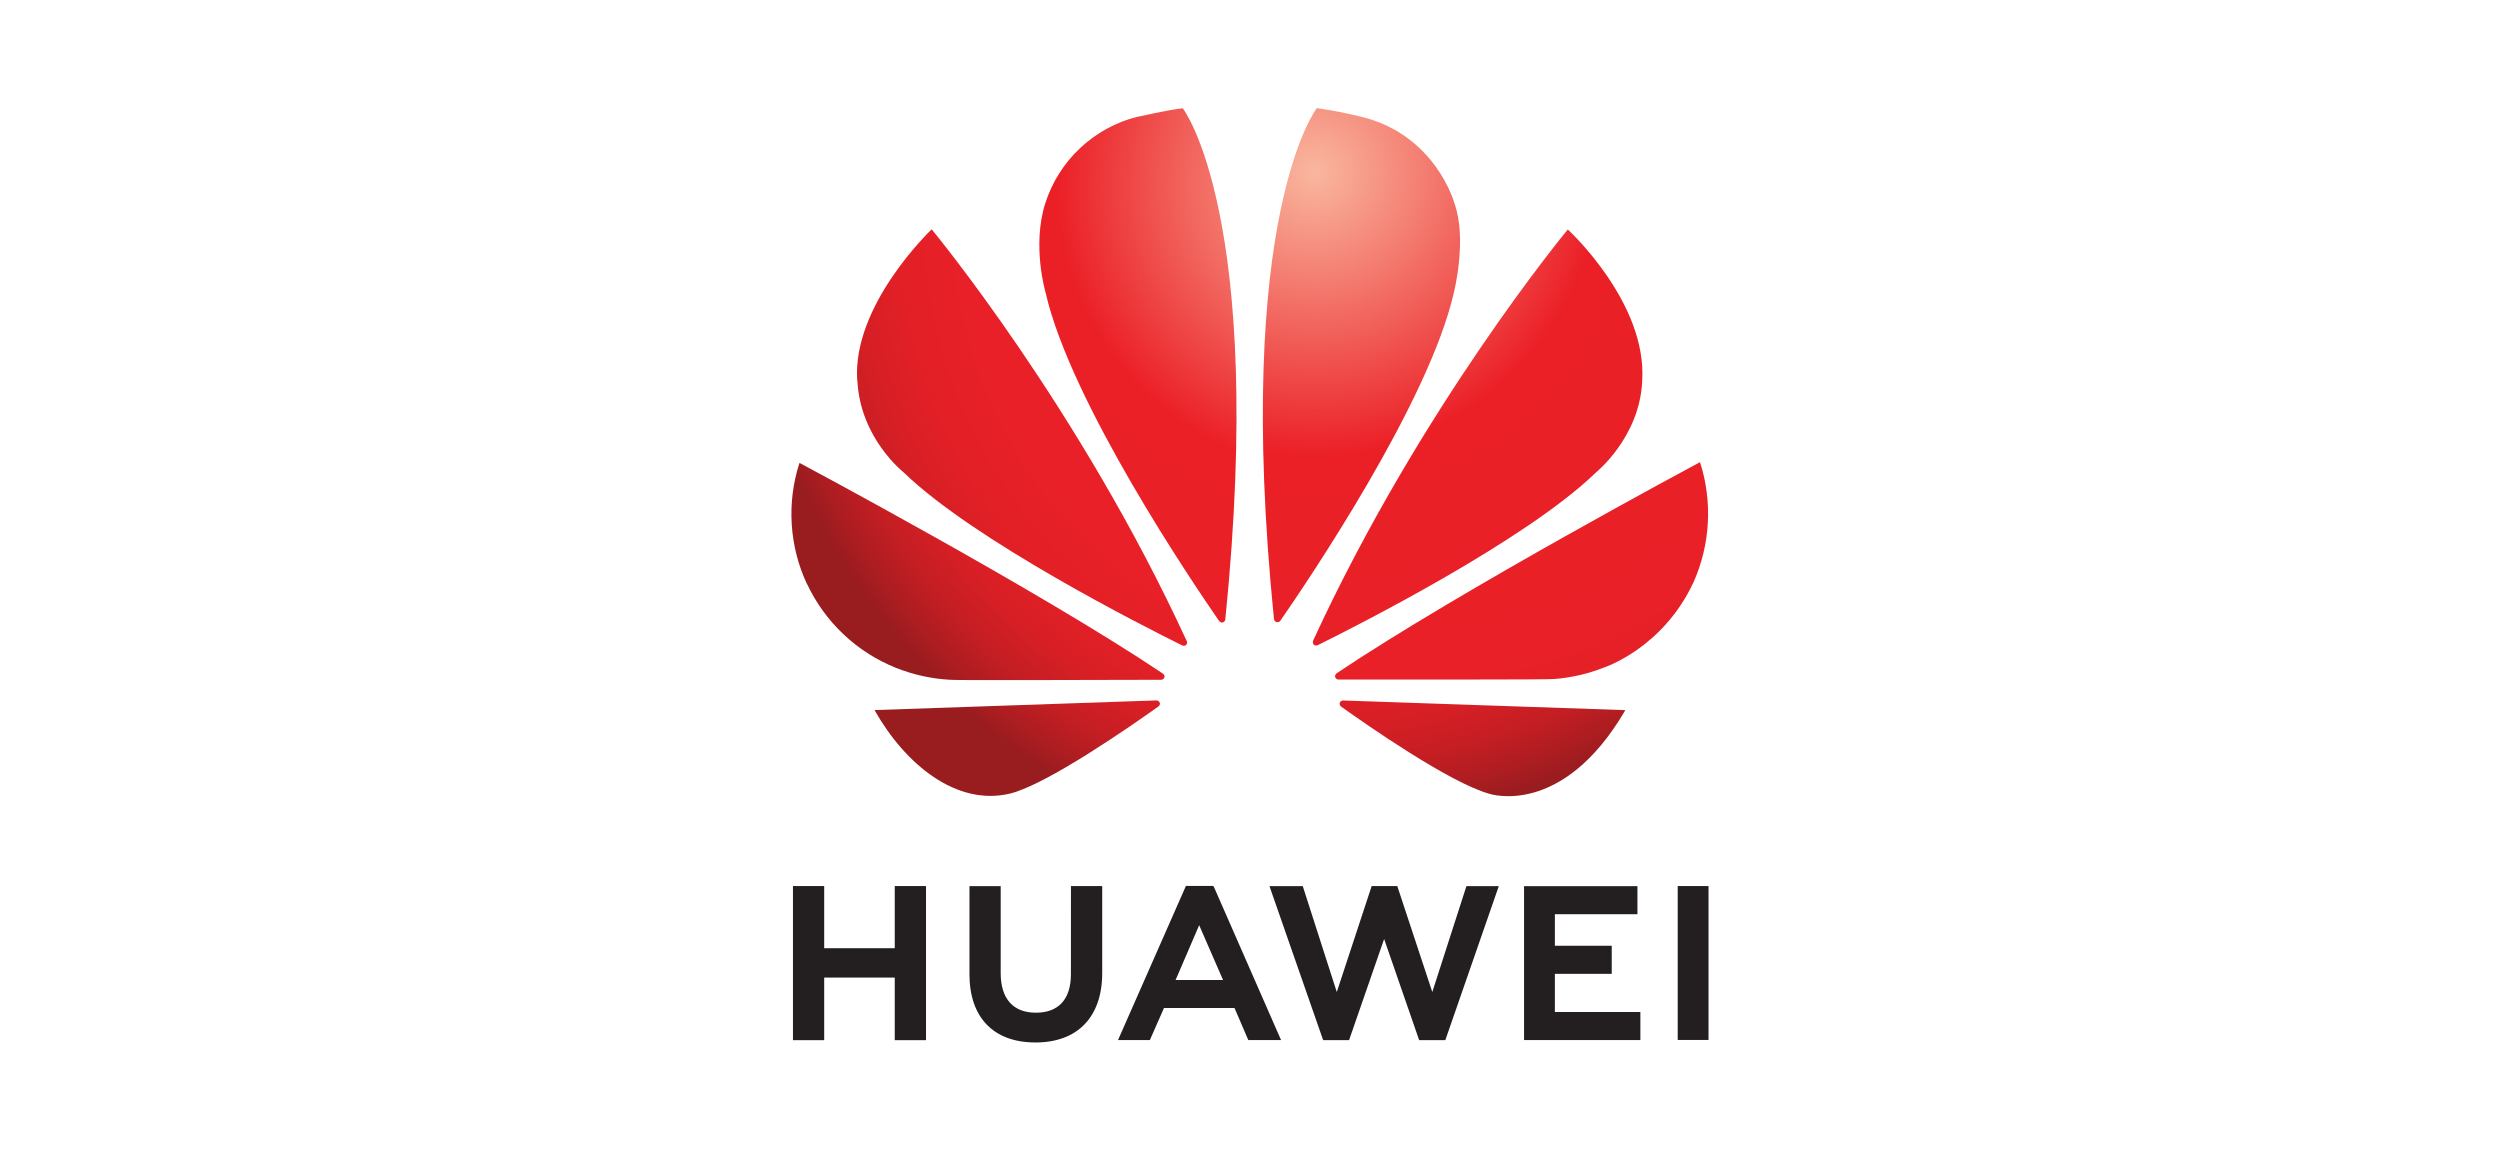
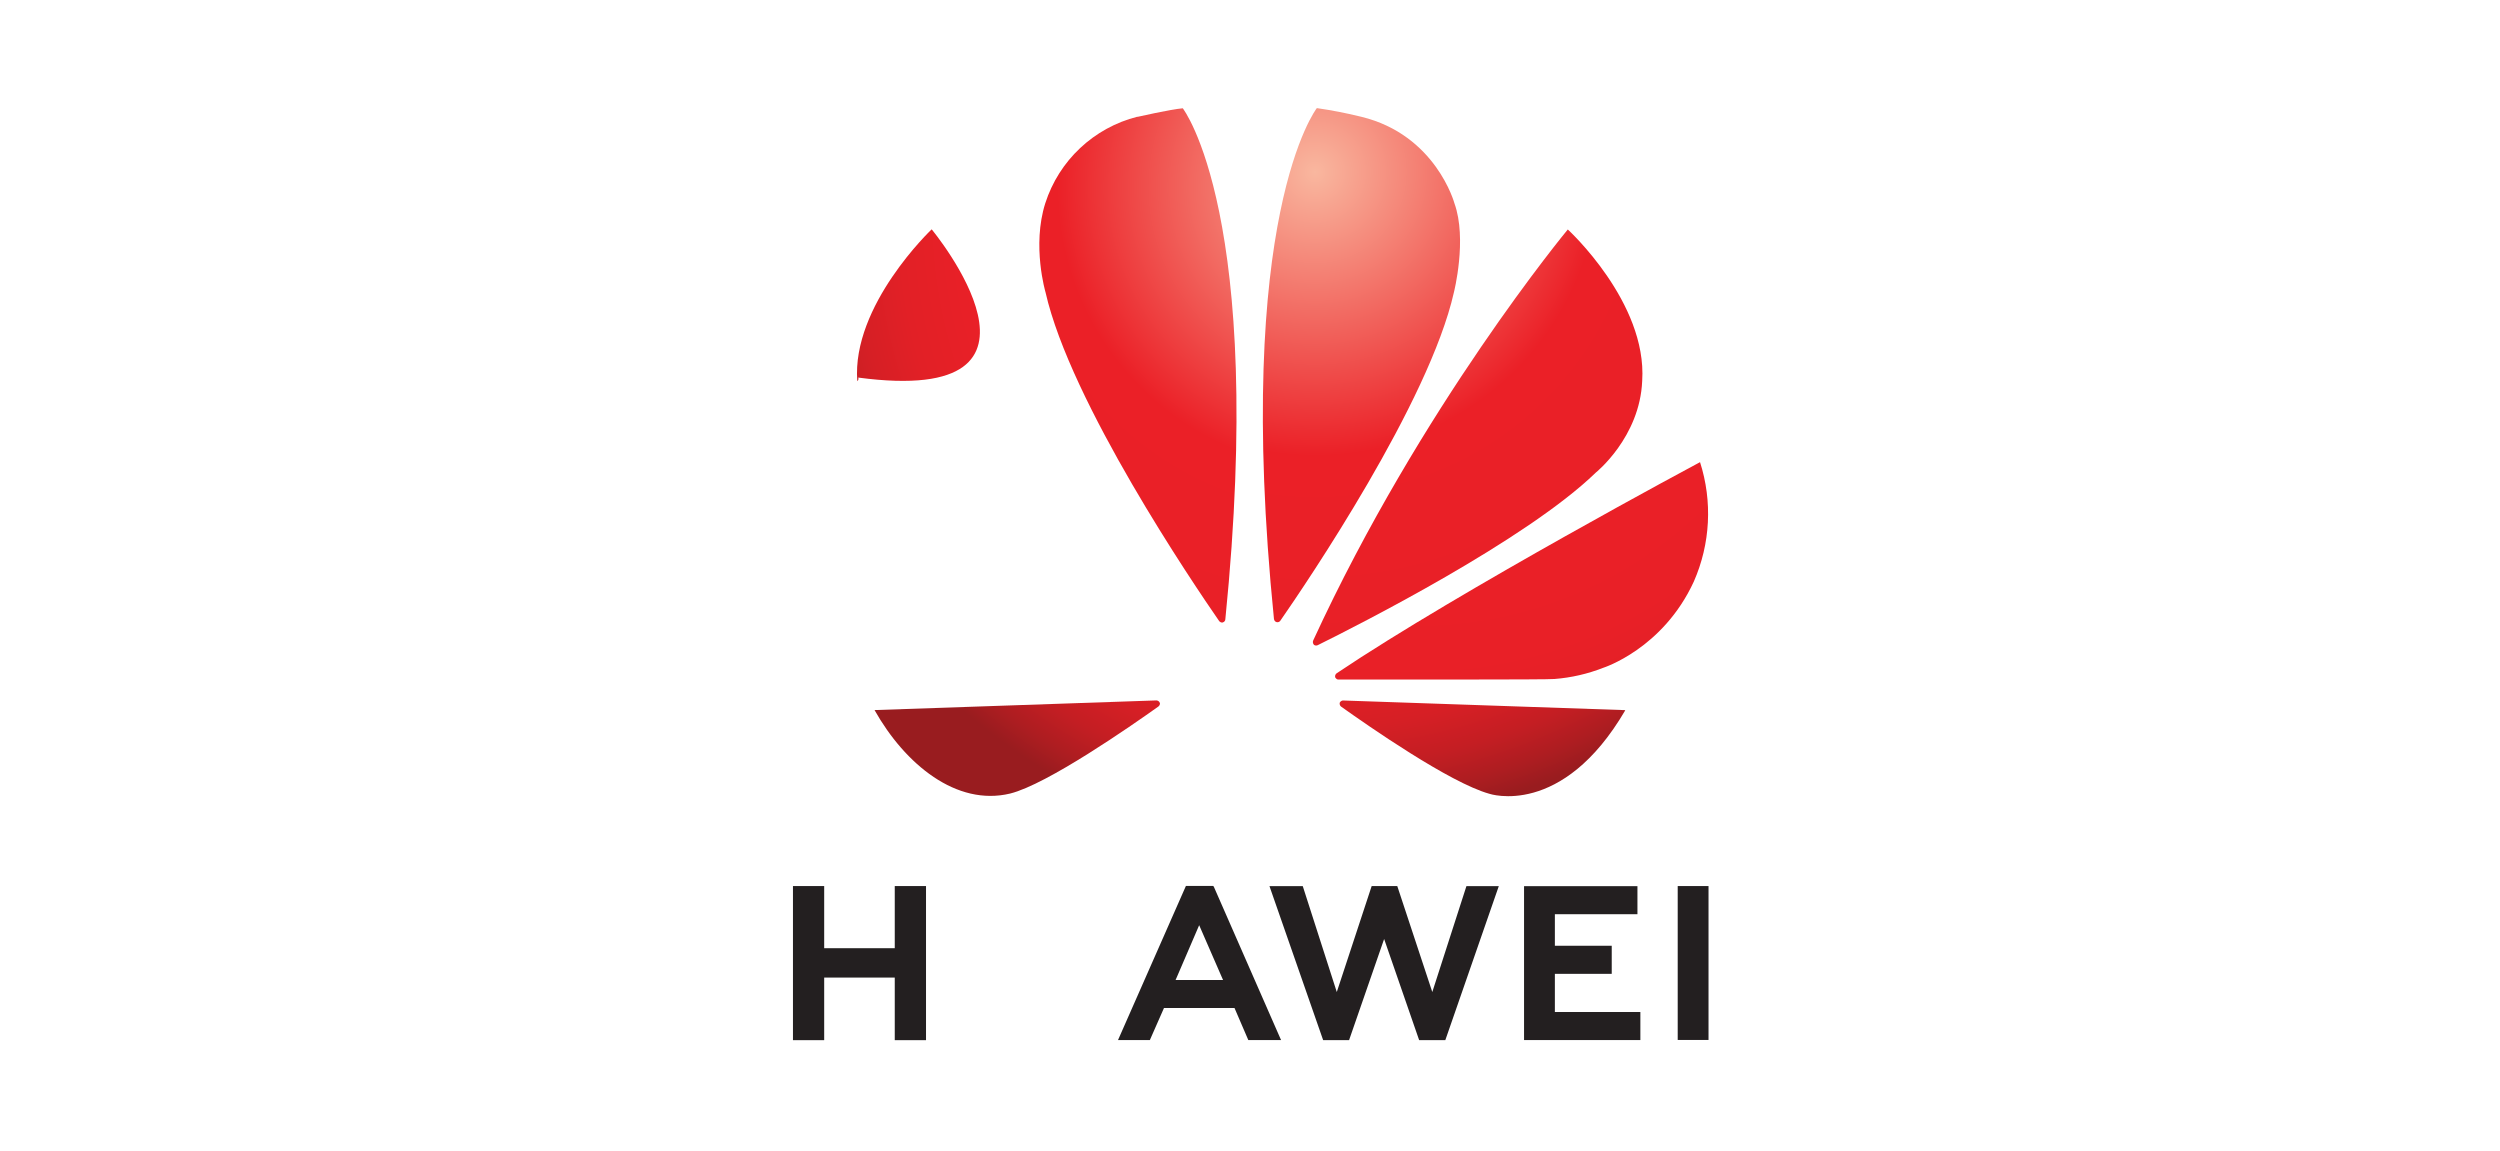
<svg xmlns="http://www.w3.org/2000/svg" xmlns:xlink="http://www.w3.org/1999/xlink" id="a80d25c4-a90d-4e14-97f5-1bee31c9546c" data-name="Layer 1" viewBox="0 0 724.5 333.43">
  <defs>
    <style>.ba912886-7f42-4b98-8e28-0b5fb820baab{fill:none;}.a4d92ab3-bf3d-4d59-bf91-ea7d7242e8f1{fill:#231f20;}.e8caff32-7acf-47d0-9f03-df30135552e9{clip-path:url(#bb830ed9-e1dd-4fc4-9a68-8da593def671);}.b6f173c2-7d4e-4de6-8e86-c5c6762ded73{fill:url(#fb00b177-077d-43c2-a9a1-2a07bc357037);}.fb851fae-5825-47a3-a0d7-84553b2a357d{clip-path:url(#b5436245-cf90-4ad2-934b-be949fbece33);}.a498f6db-ffca-4905-ba94-24a63c446963{fill:url(#ed71d13c-d032-47e2-9824-868638839eed);}.aca0731c-dc6c-4da8-86b3-3afff95d08dd{clip-path:url(#a6ca49fa-360b-4930-95b3-14111f730683);}.bfb907a0-30f0-4cd1-9e8a-5d18231ee6a4{fill:url(#a4f2e1c9-5d87-4f87-943d-3ca72e564676);}.b70e9ff2-f951-477f-b230-2b081a85debc{clip-path:url(#bc0a1a9c-682d-496c-8681-09290de57d57);}.ab0b8673-2bb3-4635-a2a5-ab1c07cd3e23{fill:url(#be04ba5c-059c-4759-a9a2-61fa3cdce9f2);}.b26bcbf7-15ec-49f4-8e7d-e561a1a415f8{clip-path:url(#b1fc008a-4f8c-4c44-9252-cabc7e55aeaf);}.b7eb3e9e-7644-445f-8373-56476e4fd700{fill:url(#f73b2b2e-b412-46aa-97cb-8daa78d07fe6);}.ae47c92e-1e8c-4134-bf0f-8bb06cbf781e{clip-path:url(#aba139ed-f705-43c3-b292-ef689d30ddc5);}.a8f0735f-76f9-4cc5-b4ab-5e43feefe4c6{fill:url(#f42bb37f-d022-4348-9cfc-44a341b2ad46);}.bae57c75-2a5d-4cd3-9a18-ee072cc163d7{clip-path:url(#a345b608-424b-4c78-b8af-2d9a68e2b482);}.e04976d8-9ef7-46b5-86d0-e66242bd21c5{fill:url(#b6beaf6b-b2c7-474d-ae51-5cc530318e7e);}.e5fadc95-87ce-4972-a9fb-b11d9ec7ecdc{clip-path:url(#a5b4a91b-bf26-4ad0-a2bf-a43241218275);}.e77886e0-8202-4a98-aee5-c595c4b5f462{fill:url(#f1192a50-e368-457b-b34f-60d22bb15ebe);}</style>
    <clipPath id="bb830ed9-e1dd-4fc4-9a68-8da593def671">
-       <path class="ba912886-7f42-4b98-8e28-0b5fb820baab" d="M248.48,110.42c.84,16.66,13.42,26.5,13.42,26.5,20.3,19.69,69.35,44.51,80.73,50.14.16.05.76.26,1.1-.18a.86.86,0,0,0,.23-1h0C312.75,118,270,66.46,270,66.46s-23.23,22-21.56,44" />
+       <path class="ba912886-7f42-4b98-8e28-0b5fb820baab" d="M248.48,110.42a.86.86,0,0,0,.23-1h0C312.75,118,270,66.46,270,66.46s-23.23,22-21.56,44" />
    </clipPath>
    <radialGradient id="fb00b177-077d-43c2-a9a1-2a07bc357037" cx="4102.69" cy="1890.84" r="8.52" gradientTransform="translate(-91860.08 -42292.1) scale(22.49 22.4)" gradientUnits="userSpaceOnUse">
      <stop offset="0" stop-color="#f9b79f" />
      <stop offset="0.43" stop-color="#eb2027" />
      <stop offset="0.68" stop-color="#e92027" />
      <stop offset="0.78" stop-color="#e22026" />
      <stop offset="0.85" stop-color="#d61f25" />
      <stop offset="0.91" stop-color="#c41e23" />
      <stop offset="0.96" stop-color="#ae1d21" />
      <stop offset="1" stop-color="#991c1f" />
    </radialGradient>
    <clipPath id="b5436245-cf90-4ad2-934b-be949fbece33">
      <path class="ba912886-7f42-4b98-8e28-0b5fb820baab" d="M253.44,205.78c8.85,15.72,23.75,27.94,39.3,24.19,10.74-2.67,35-19.55,43-25.25h0c.59-.57.38-1,.38-1a1.08,1.08,0,0,0-1-.74h0Z" />
    </clipPath>
    <radialGradient id="ed71d13c-d032-47e2-9824-868638839eed" cx="4103.08" cy="1890.96" r="8.51" gradientTransform="translate(-92078.76 -42390.96) scale(22.54 22.45)" xlink:href="#fb00b177-077d-43c2-a9a1-2a07bc357037" />
    <clipPath id="a6ca49fa-360b-4930-95b3-14111f730683">
      <path class="ba912886-7f42-4b98-8e28-0b5fb820baab" d="M233.9,169.26a48.33,48.33,0,0,0,25.76,24.29A49.79,49.79,0,0,0,275.27,197c1.24.22,48.58,0,61.27,0a1.1,1.1,0,0,0,.84-.54c.38-.63-.31-1.21-.31-1.21v0c-35.88-24.08-105.38-61.1-105.38-61.1a48,48,0,0,0,2.21,35.2" />
    </clipPath>
    <radialGradient id="a4f2e1c9-5d87-4f87-943d-3ca72e564676" cx="4103.02" cy="1890.93" r="8.52" gradientTransform="translate(-92034.04 -42370.9) scale(22.53 22.44)" xlink:href="#fb00b177-077d-43c2-a9a1-2a07bc357037" />
    <clipPath id="bc0a1a9c-682d-496c-8681-09290de57d57">
      <path class="ba912886-7f42-4b98-8e28-0b5fb820baab" d="M329.63,33.82a37.78,37.78,0,0,0-26.71,25.09C299,71.24,303,84.73,303,84.73c7.23,31.89,42.74,84.31,50.36,95.32.57.54,1,.33,1,.33a1,1,0,0,0,.75-1h0c11.75-117-12.34-148-12.34-148-3.56.31-13.16,2.49-13.16,2.49" />
    </clipPath>
    <radialGradient id="be04ba5c-059c-4759-a9a2-61fa3cdce9f2" cx="4103.04" cy="1890.97" r="8.51" gradientTransform="translate(-92052.64 -42379.26) scale(22.53 22.44)" xlink:href="#fb00b177-077d-43c2-a9a1-2a07bc357037" />
    <clipPath id="b1fc008a-4f8c-4c44-9252-cabc7e55aeaf">
      <path class="ba912886-7f42-4b98-8e28-0b5fb820baab" d="M369.22,179.46h0a1,1,0,0,0,1.8.45c7.83-11.27,43.16-63.41,50.32-95.18,0,0,3.91-15.39.15-25.82,0,0-5.37-19.83-27-25.07a131,131,0,0,0-12.87-2.51s-24.19,31-12.42,148.13" />
    </clipPath>
    <radialGradient id="f73b2b2e-b412-46aa-97cb-8daa78d07fe6" cx="4103.08" cy="1890.95" r="8.52" gradientTransform="translate(-92061.26 -42383.26) scale(22.53 22.44)" xlink:href="#fb00b177-077d-43c2-a9a1-2a07bc357037" />
    <clipPath id="aba139ed-f705-43c3-b292-ef689d30ddc5">
      <path class="ba912886-7f42-4b98-8e28-0b5fb820baab" d="M389.15,203a1.18,1.18,0,0,0-.89.63,1.14,1.14,0,0,0,.33,1.1h0c7.85,5.59,31.53,22.1,43,25.3,0,0,21.1,7.18,39.44-24.23L389.16,203Z" />
    </clipPath>
    <radialGradient id="f42bb37f-d022-4348-9cfc-44a341b2ad46" cx="4103.25" cy="1891.01" r="8.52" gradientTransform="translate(-92150.87 -42423.92) scale(22.55 22.46)" xlink:href="#fb00b177-077d-43c2-a9a1-2a07bc357037" />
    <clipPath id="a345b608-424b-4c78-b8af-2d9a68e2b482">
      <path class="ba912886-7f42-4b98-8e28-0b5fb820baab" d="M387.36,195.12h0a1.11,1.11,0,0,0-.42,1.18s.34.62.83.62c12.87,0,61.53.08,62.74-.15a49,49,0,0,0,14.07-3.23s17.29-5.45,26.29-25a48.89,48.89,0,0,0,1.8-34.61S423.27,171,387.36,195.12" />
    </clipPath>
    <radialGradient id="b6beaf6b-b2c7-474d-ae51-5cc530318e7e" cx="4103.04" cy="1890.93" r="8.52" gradientTransform="translate(-92030.94 -42369.34) scale(22.53 22.44)" xlink:href="#fb00b177-077d-43c2-a9a1-2a07bc357037" />
    <clipPath id="a5b4a91b-bf26-4ad0-a2bf-a43241218275">
      <path class="ba912886-7f42-4b98-8e28-0b5fb820baab" d="M380.57,185.58h0a1.18,1.18,0,0,0,.23,1.3,1.05,1.05,0,0,0,1.1.08c11.71-5.79,60.41-30.45,80.56-50,0,0,12.77-10.21,13.45-26.59,1.47-22.79-21.56-43.87-21.56-43.87s-42.59,51.34-73.79,119.12" />
    </clipPath>
    <radialGradient id="f1192a50-e368-457b-b34f-60d22bb15ebe" cx="4102.92" cy="1890.89" r="8.51" gradientTransform="translate(-91975.32 -42344.22) scale(22.51 22.42)" xlink:href="#fb00b177-077d-43c2-a9a1-2a07bc357037" />
  </defs>
  <title>Huawei_logo</title>
  <polygon class="a4d92ab3-bf3d-4d59-bf91-ea7d7242e8f1" points="259.3 274.79 238.85 274.79 238.85 256.78 229.8 256.78 229.8 301.44 238.85 301.44 238.85 283.3 259.3 283.3 259.3 301.44 268.36 301.44 268.36 256.78 259.3 256.78 259.3 274.79" />
-   <path class="a4d92ab3-bf3d-4d59-bf91-ea7d7242e8f1" d="M310.35,282.34c0,7.26-3.6,11.14-10.14,11.14S290,289.5,290,282V256.81h-9.05v25.53c0,12.57,7,19.77,19.14,19.77s19.33-7.34,19.33-20.13v-25.2h-9.06Z" />
  <polygon class="a4d92ab3-bf3d-4d59-bf91-ea7d7242e8f1" points="415.08 287.49 404.93 256.78 397.51 256.78 387.4 287.49 377.54 256.8 367.89 256.8 383.45 301.44 390.96 301.44 401.12 272.12 411.27 301.44 418.85 301.44 434.35 256.8 424.97 256.8 415.08 287.49" />
  <polygon class="a4d92ab3-bf3d-4d59-bf91-ea7d7242e8f1" points="450.6 282.22 467.08 282.22 467.08 274.08 450.6 274.08 450.6 264.94 474.53 264.94 474.53 256.81 441.67 256.81 441.67 301.41 475.38 301.41 475.38 293.28 450.6 293.28 450.6 282.22" />
  <rect class="a4d92ab3-bf3d-4d59-bf91-ea7d7242e8f1" x="486.2" y="256.78" width="8.93" height="44.6" />
  <path class="a4d92ab3-bf3d-4d59-bf91-ea7d7242e8f1" d="M357.76,292.12l4,9.29h9.49L351.78,257l-.19-.26h-7.91L324,301.41h9.23l3.81-8.65.28-.64Zm-10.24-24L354,283h0l.44,1H340.68l.44-1h0Z" />
  <g class="e8caff32-7acf-47d0-9f03-df30135552e9">
    <rect class="b6f173c2-7d4e-4de6-8e86-c5c6762ded73" x="246.81" y="66.46" width="97.39" height="120.86" />
  </g>
  <g class="fb851fae-5825-47a3-a0d7-84553b2a357d">
    <rect class="a498f6db-ffca-4905-ba94-24a63c446963" x="253.44" y="202.95" width="82.91" height="30.77" />
  </g>
  <g class="aca0731c-dc6c-4da8-86b3-3afff95d08dd">
-     <rect class="bfb907a0-30f0-4cd1-9e8a-5d18231ee6a4" x="225.38" y="134.06" width="112.38" height="63.13" />
-   </g>
+     </g>
  <g class="b70e9ff2-f951-477f-b230-2b081a85debc">
    <rect class="ab0b8673-2bb3-4635-a2a5-ab1c07cd3e23" x="298.97" y="31.33" width="67.91" height="149.26" />
  </g>
  <g class="b26bcbf7-15ec-49f4-8e7d-e561a1a415f8">
    <rect class="b7eb3e9e-7644-445f-8373-56476e4fd700" x="357.45" y="31.33" width="67.82" height="149.34" />
  </g>
  <g class="ae47c92e-1e8c-4134-bf0f-8bb06cbf781e">
    <rect class="a8f0735f-76f9-4cc5-b4ab-5e43feefe4c6" x="388.09" y="203" width="82.87" height="34.22" />
  </g>
  <g class="bae57c75-2a5d-4cd3-9a18-ee072cc163d7">
    <rect class="e04976d8-9ef7-46b5-86d0-e66242bd21c5" x="386.76" y="133.9" width="112.14" height="63.11" />
  </g>
  <g class="e5fadc95-87ce-4972-a9fb-b11d9ec7ecdc">
    <rect class="e77886e0-8202-4a98-aee5-c595c4b5f462" x="380.23" y="66.46" width="97.16" height="120.82" />
  </g>
</svg>